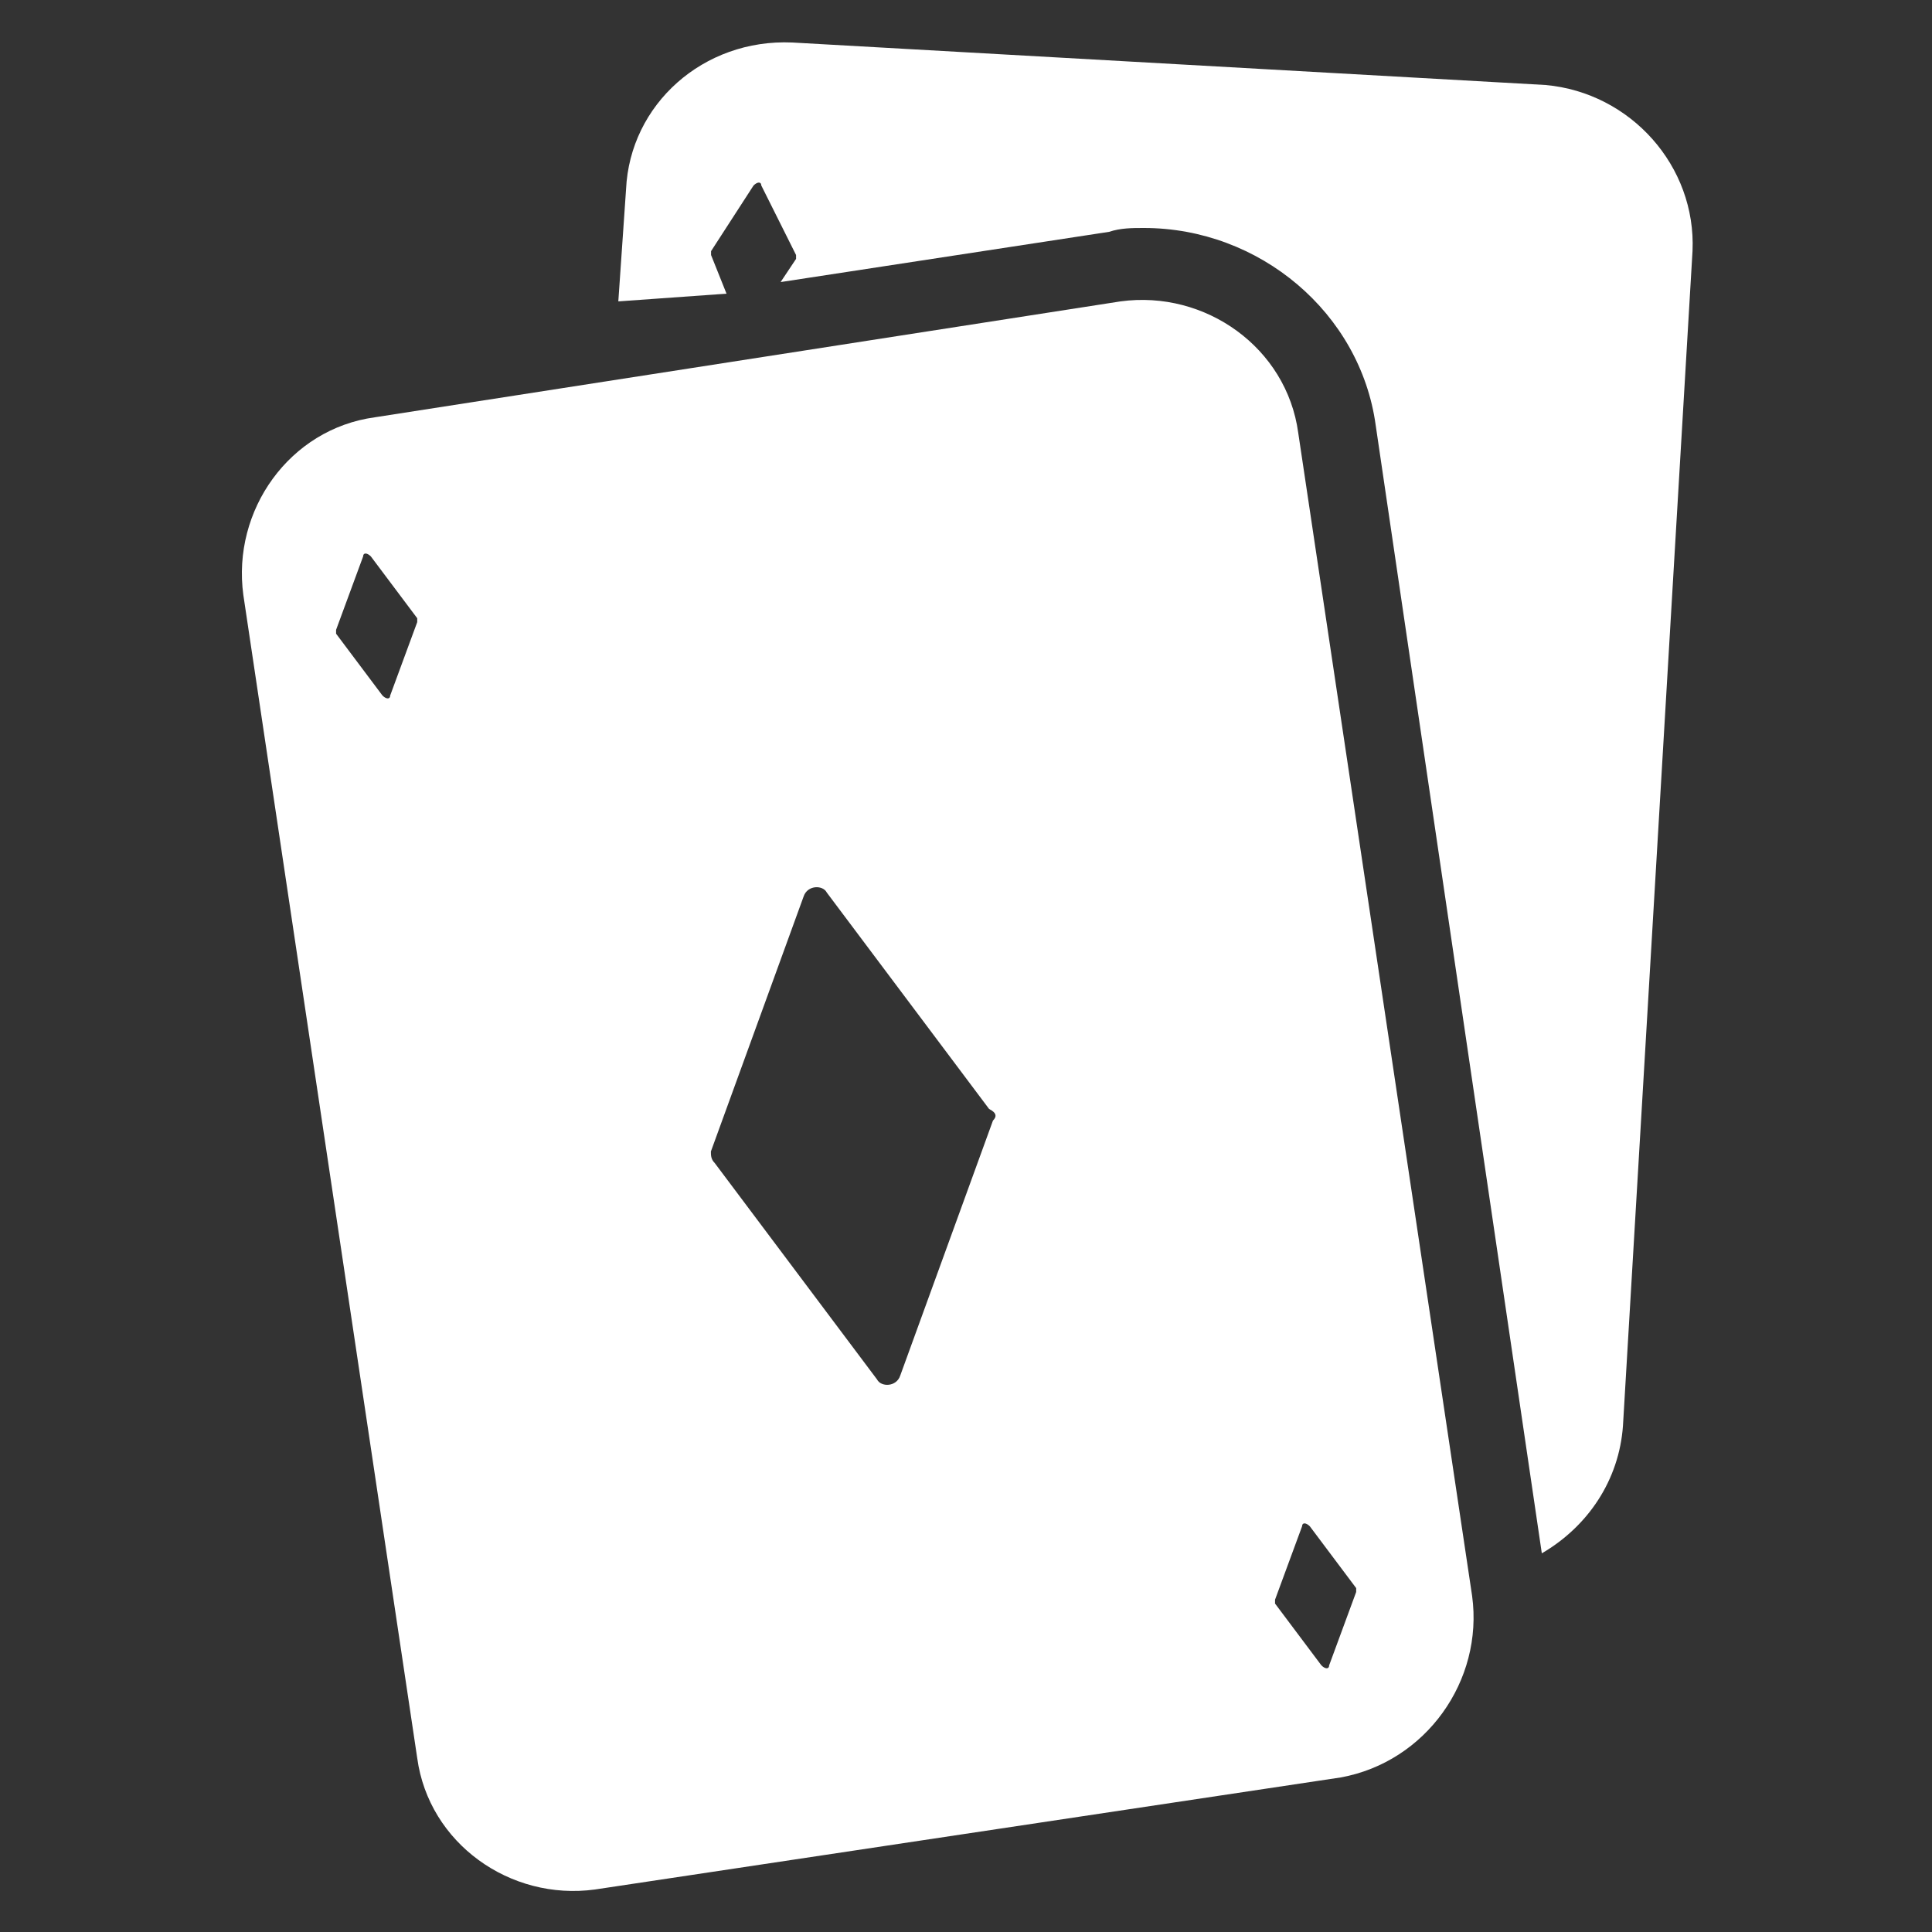
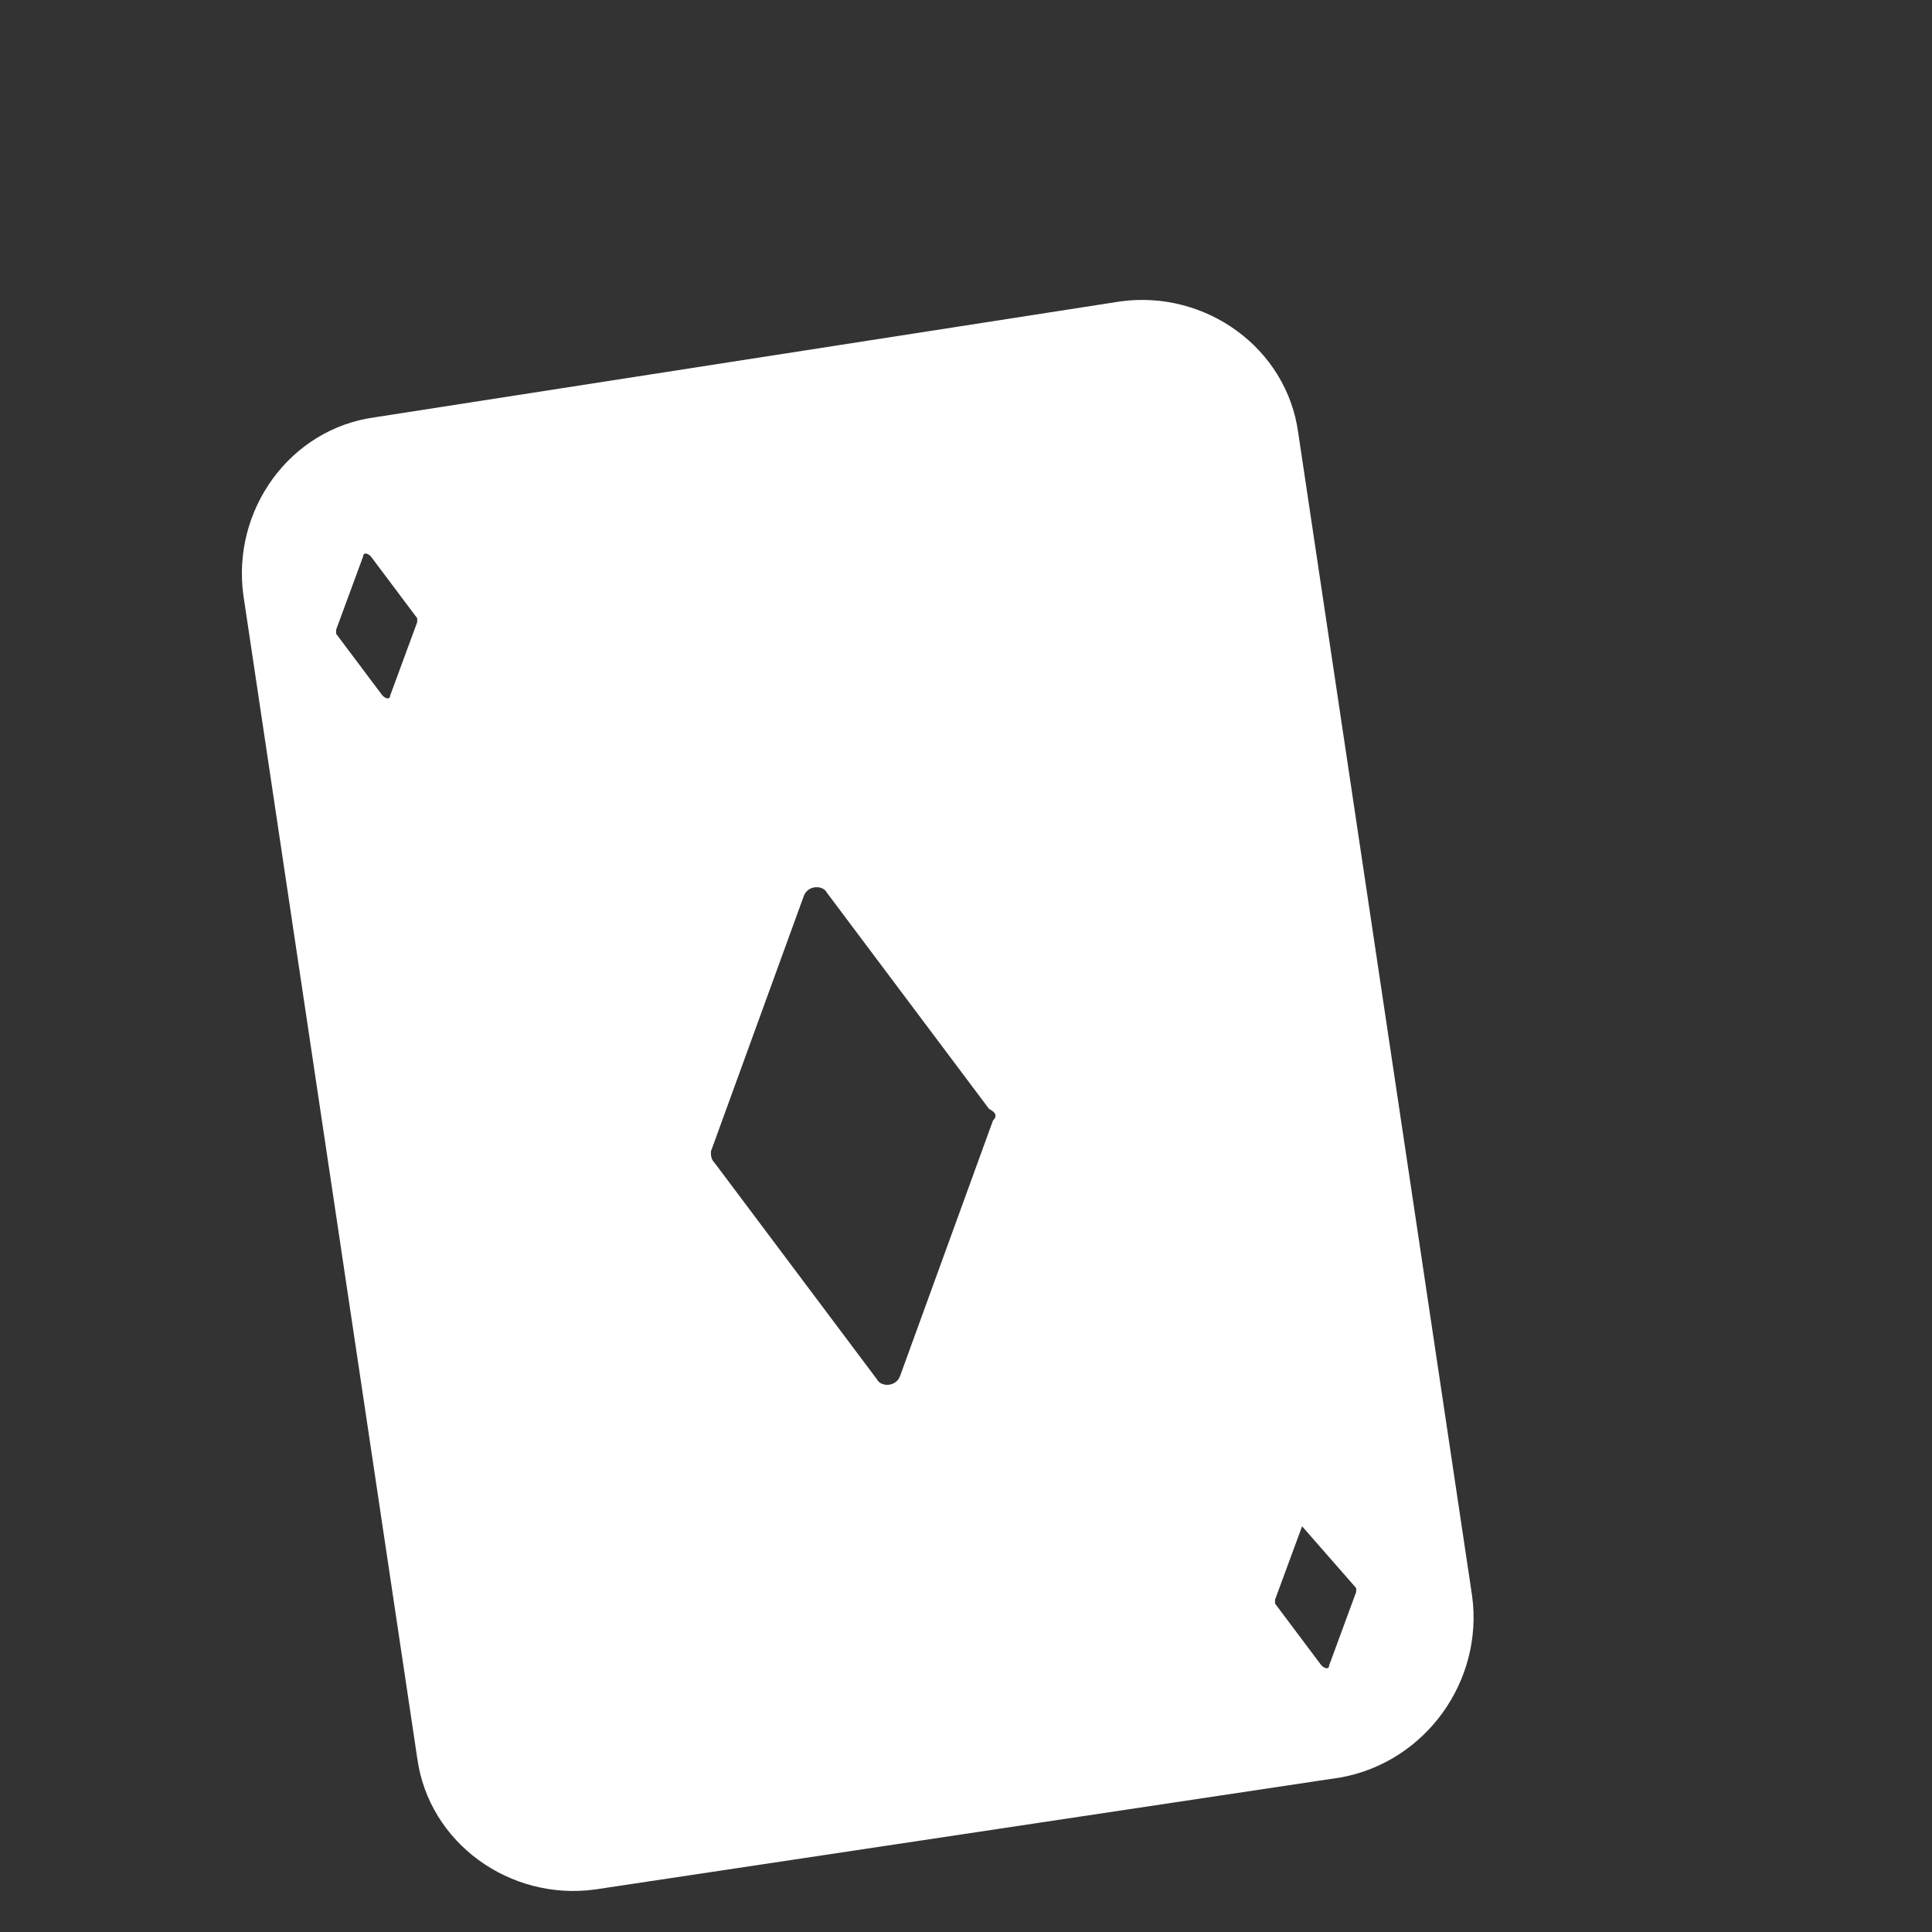
<svg xmlns="http://www.w3.org/2000/svg" width="24" height="24" viewBox="0 0 24 24" fill="none">
  <rect x="0" y="0" width="24" height="24" fill="#333333" stroke="none" />
-   <path d="M21.025 3.12L20.161 17.712C20.113 18.384 19.729 18.96 19.153 19.296L17.089 5.28C16.897 3.888 15.649 2.832 14.209 2.832C14.065 2.832 13.921 2.832 13.777 2.88L9.697 3.504L9.889 3.216V3.168L9.457 2.304C9.457 2.256 9.409 2.256 9.361 2.304L8.833 3.12V3.168L9.025 3.648L7.681 3.744L7.777 2.352C7.825 1.296 8.737 0.48 9.841 0.528L19.201 1.056C20.257 1.152 21.073 2.064 21.025 3.12Z" fill="white" />
-   <path d="M18.287 19.824L16.127 5.376C15.983 4.32 14.975 3.6 13.919 3.744L4.655 5.184C3.599 5.328 2.879 6.336 3.023 7.392L5.183 21.84C5.327 22.896 6.335 23.616 7.391 23.472L16.655 22.08C17.711 21.888 18.431 20.88 18.287 19.824ZM4.847 8.64C4.847 8.688 4.799 8.688 4.751 8.64L4.175 7.872V7.824L4.511 6.912C4.511 6.864 4.559 6.864 4.607 6.912L5.183 7.68V7.728L4.847 8.64ZM12.335 13.92L11.183 17.088C11.135 17.232 10.943 17.232 10.895 17.136L8.879 14.448C8.831 14.4 8.831 14.352 8.831 14.304L9.983 11.136C10.031 10.992 10.223 10.992 10.271 11.088L12.287 13.776C12.383 13.824 12.383 13.872 12.335 13.92ZM16.511 20.688C16.511 20.736 16.463 20.736 16.415 20.688L15.839 19.92V19.872L16.175 18.96C16.175 18.912 16.223 18.912 16.271 18.96L16.847 19.728V19.776L16.511 20.688Z" fill="white" />
+   <path d="M18.287 19.824L16.127 5.376C15.983 4.32 14.975 3.6 13.919 3.744L4.655 5.184C3.599 5.328 2.879 6.336 3.023 7.392L5.183 21.84C5.327 22.896 6.335 23.616 7.391 23.472L16.655 22.08C17.711 21.888 18.431 20.88 18.287 19.824ZM4.847 8.64C4.847 8.688 4.799 8.688 4.751 8.64L4.175 7.872V7.824L4.511 6.912C4.511 6.864 4.559 6.864 4.607 6.912L5.183 7.68V7.728L4.847 8.64ZM12.335 13.92L11.183 17.088C11.135 17.232 10.943 17.232 10.895 17.136L8.879 14.448C8.831 14.4 8.831 14.352 8.831 14.304L9.983 11.136C10.031 10.992 10.223 10.992 10.271 11.088L12.287 13.776C12.383 13.824 12.383 13.872 12.335 13.92ZM16.511 20.688C16.511 20.736 16.463 20.736 16.415 20.688L15.839 19.92V19.872L16.175 18.96L16.847 19.728V19.776L16.511 20.688Z" fill="white" />
</svg>